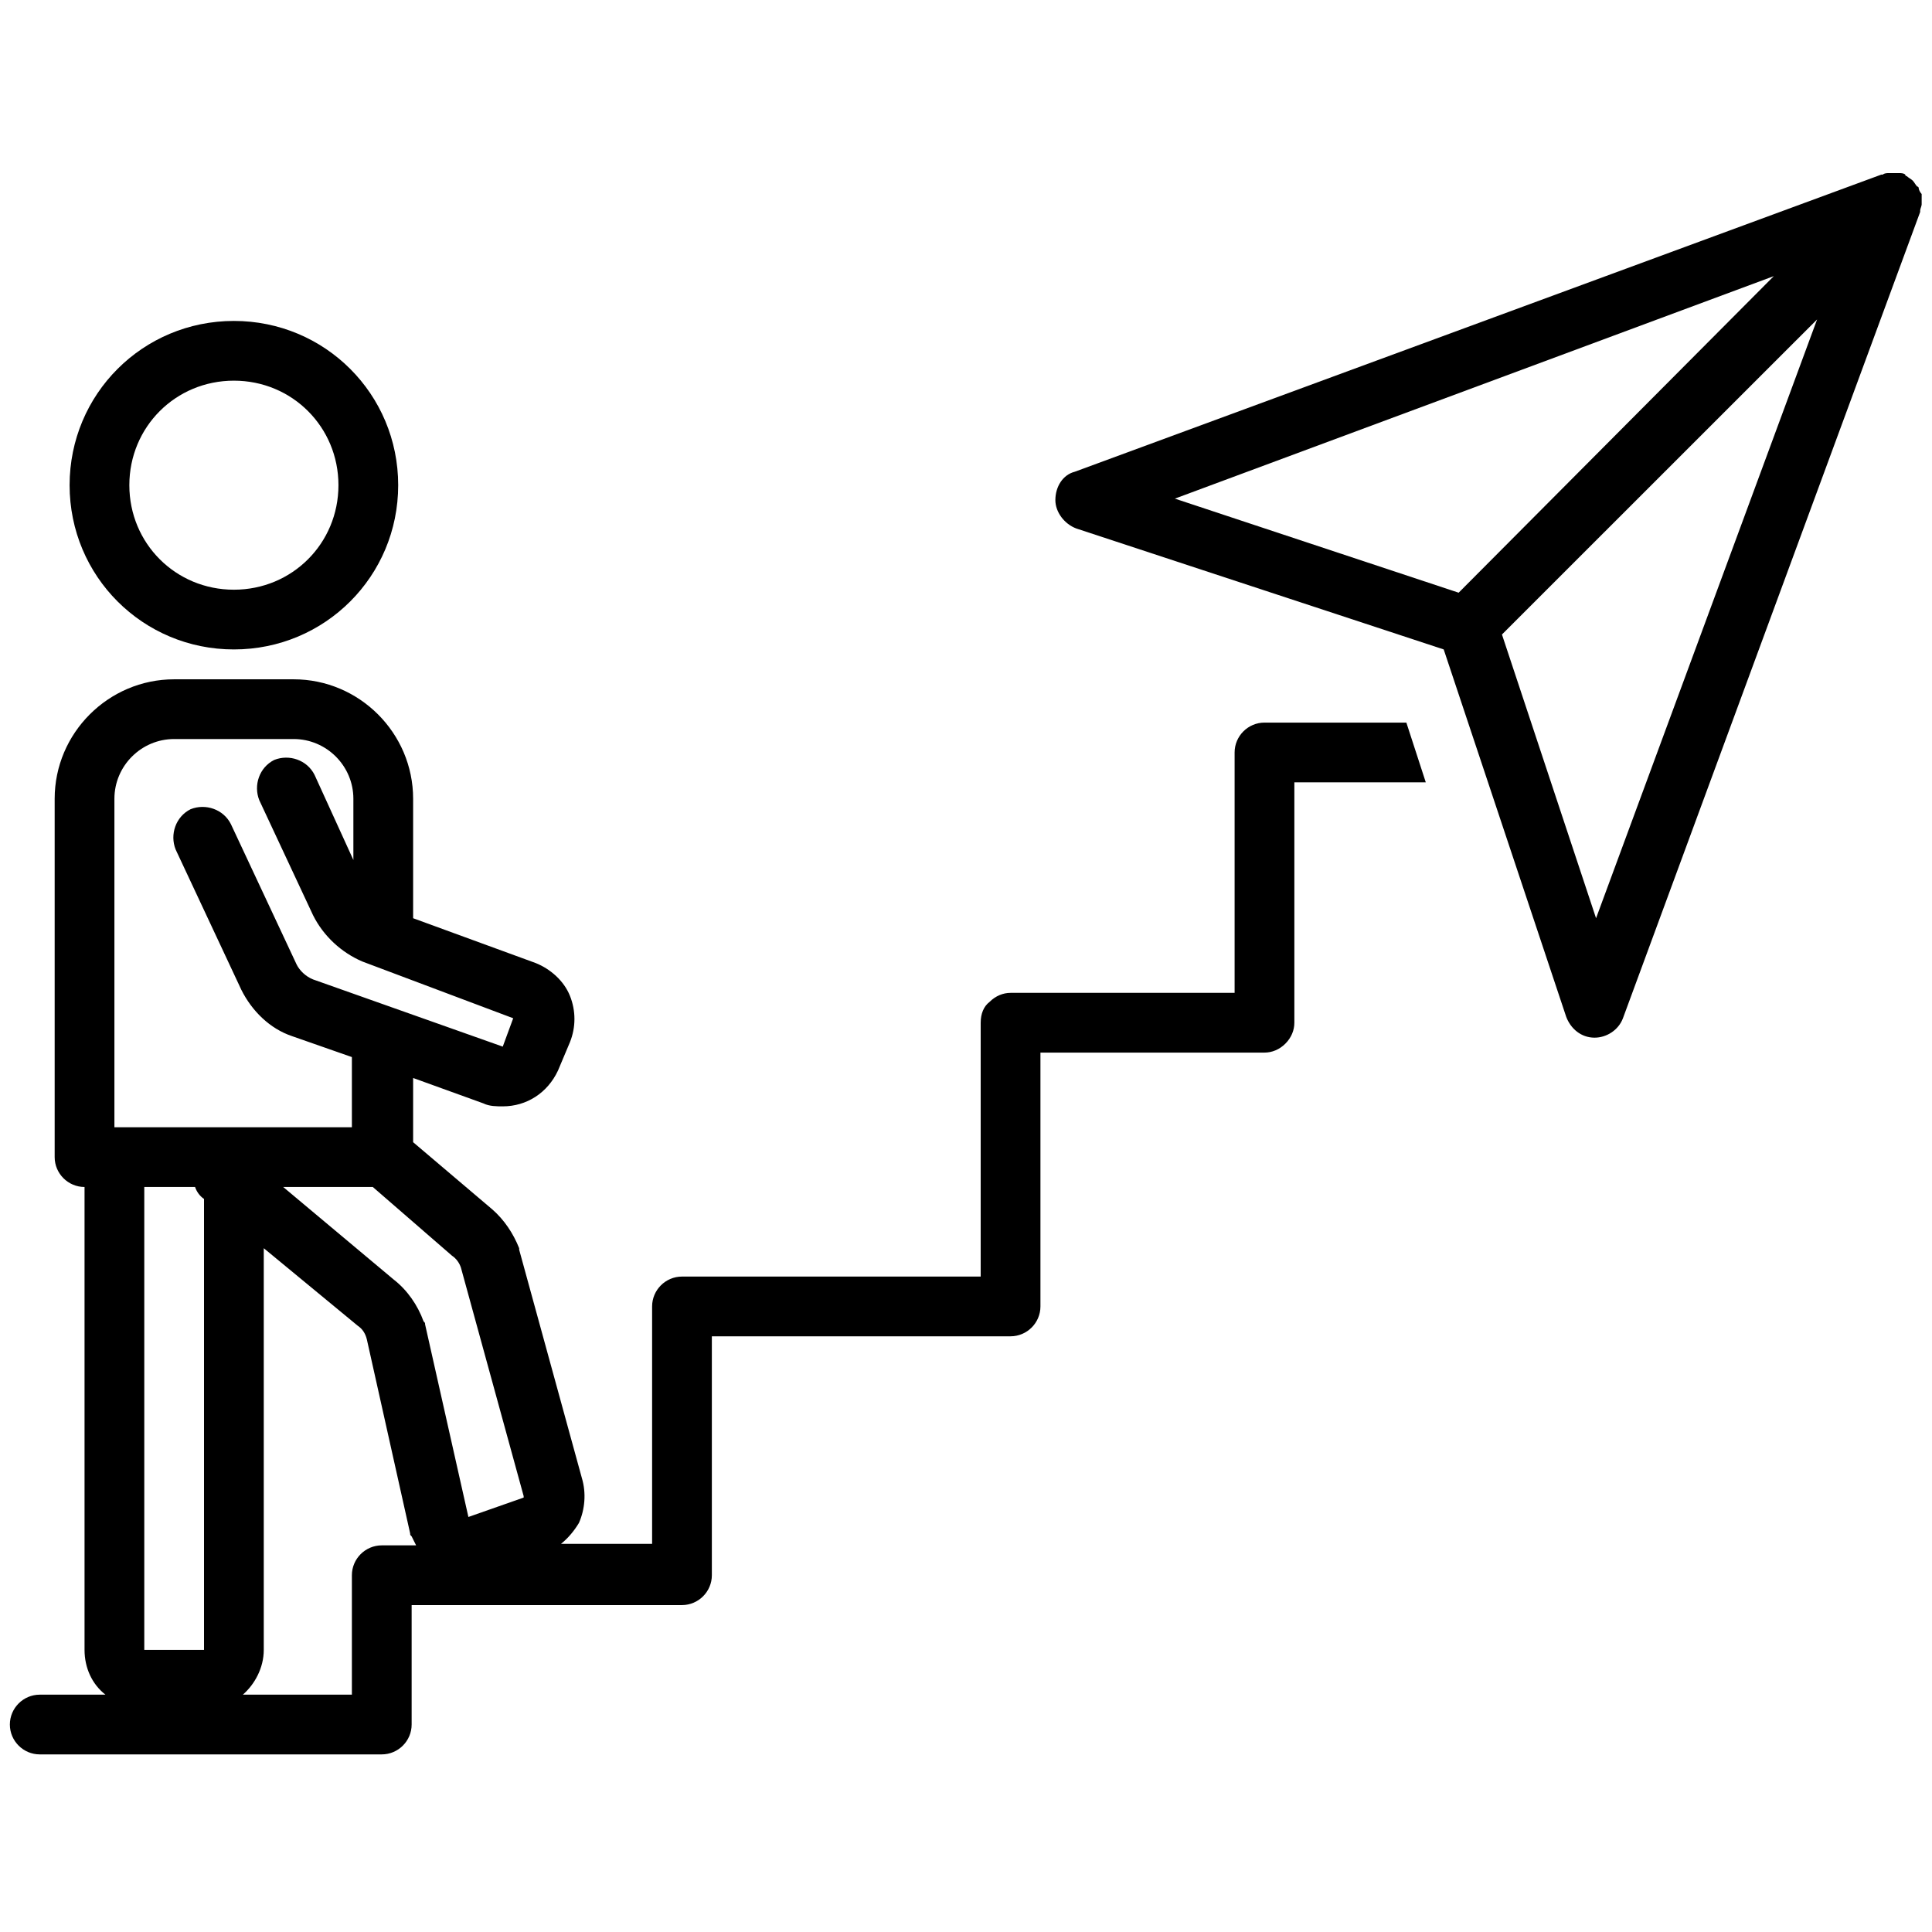
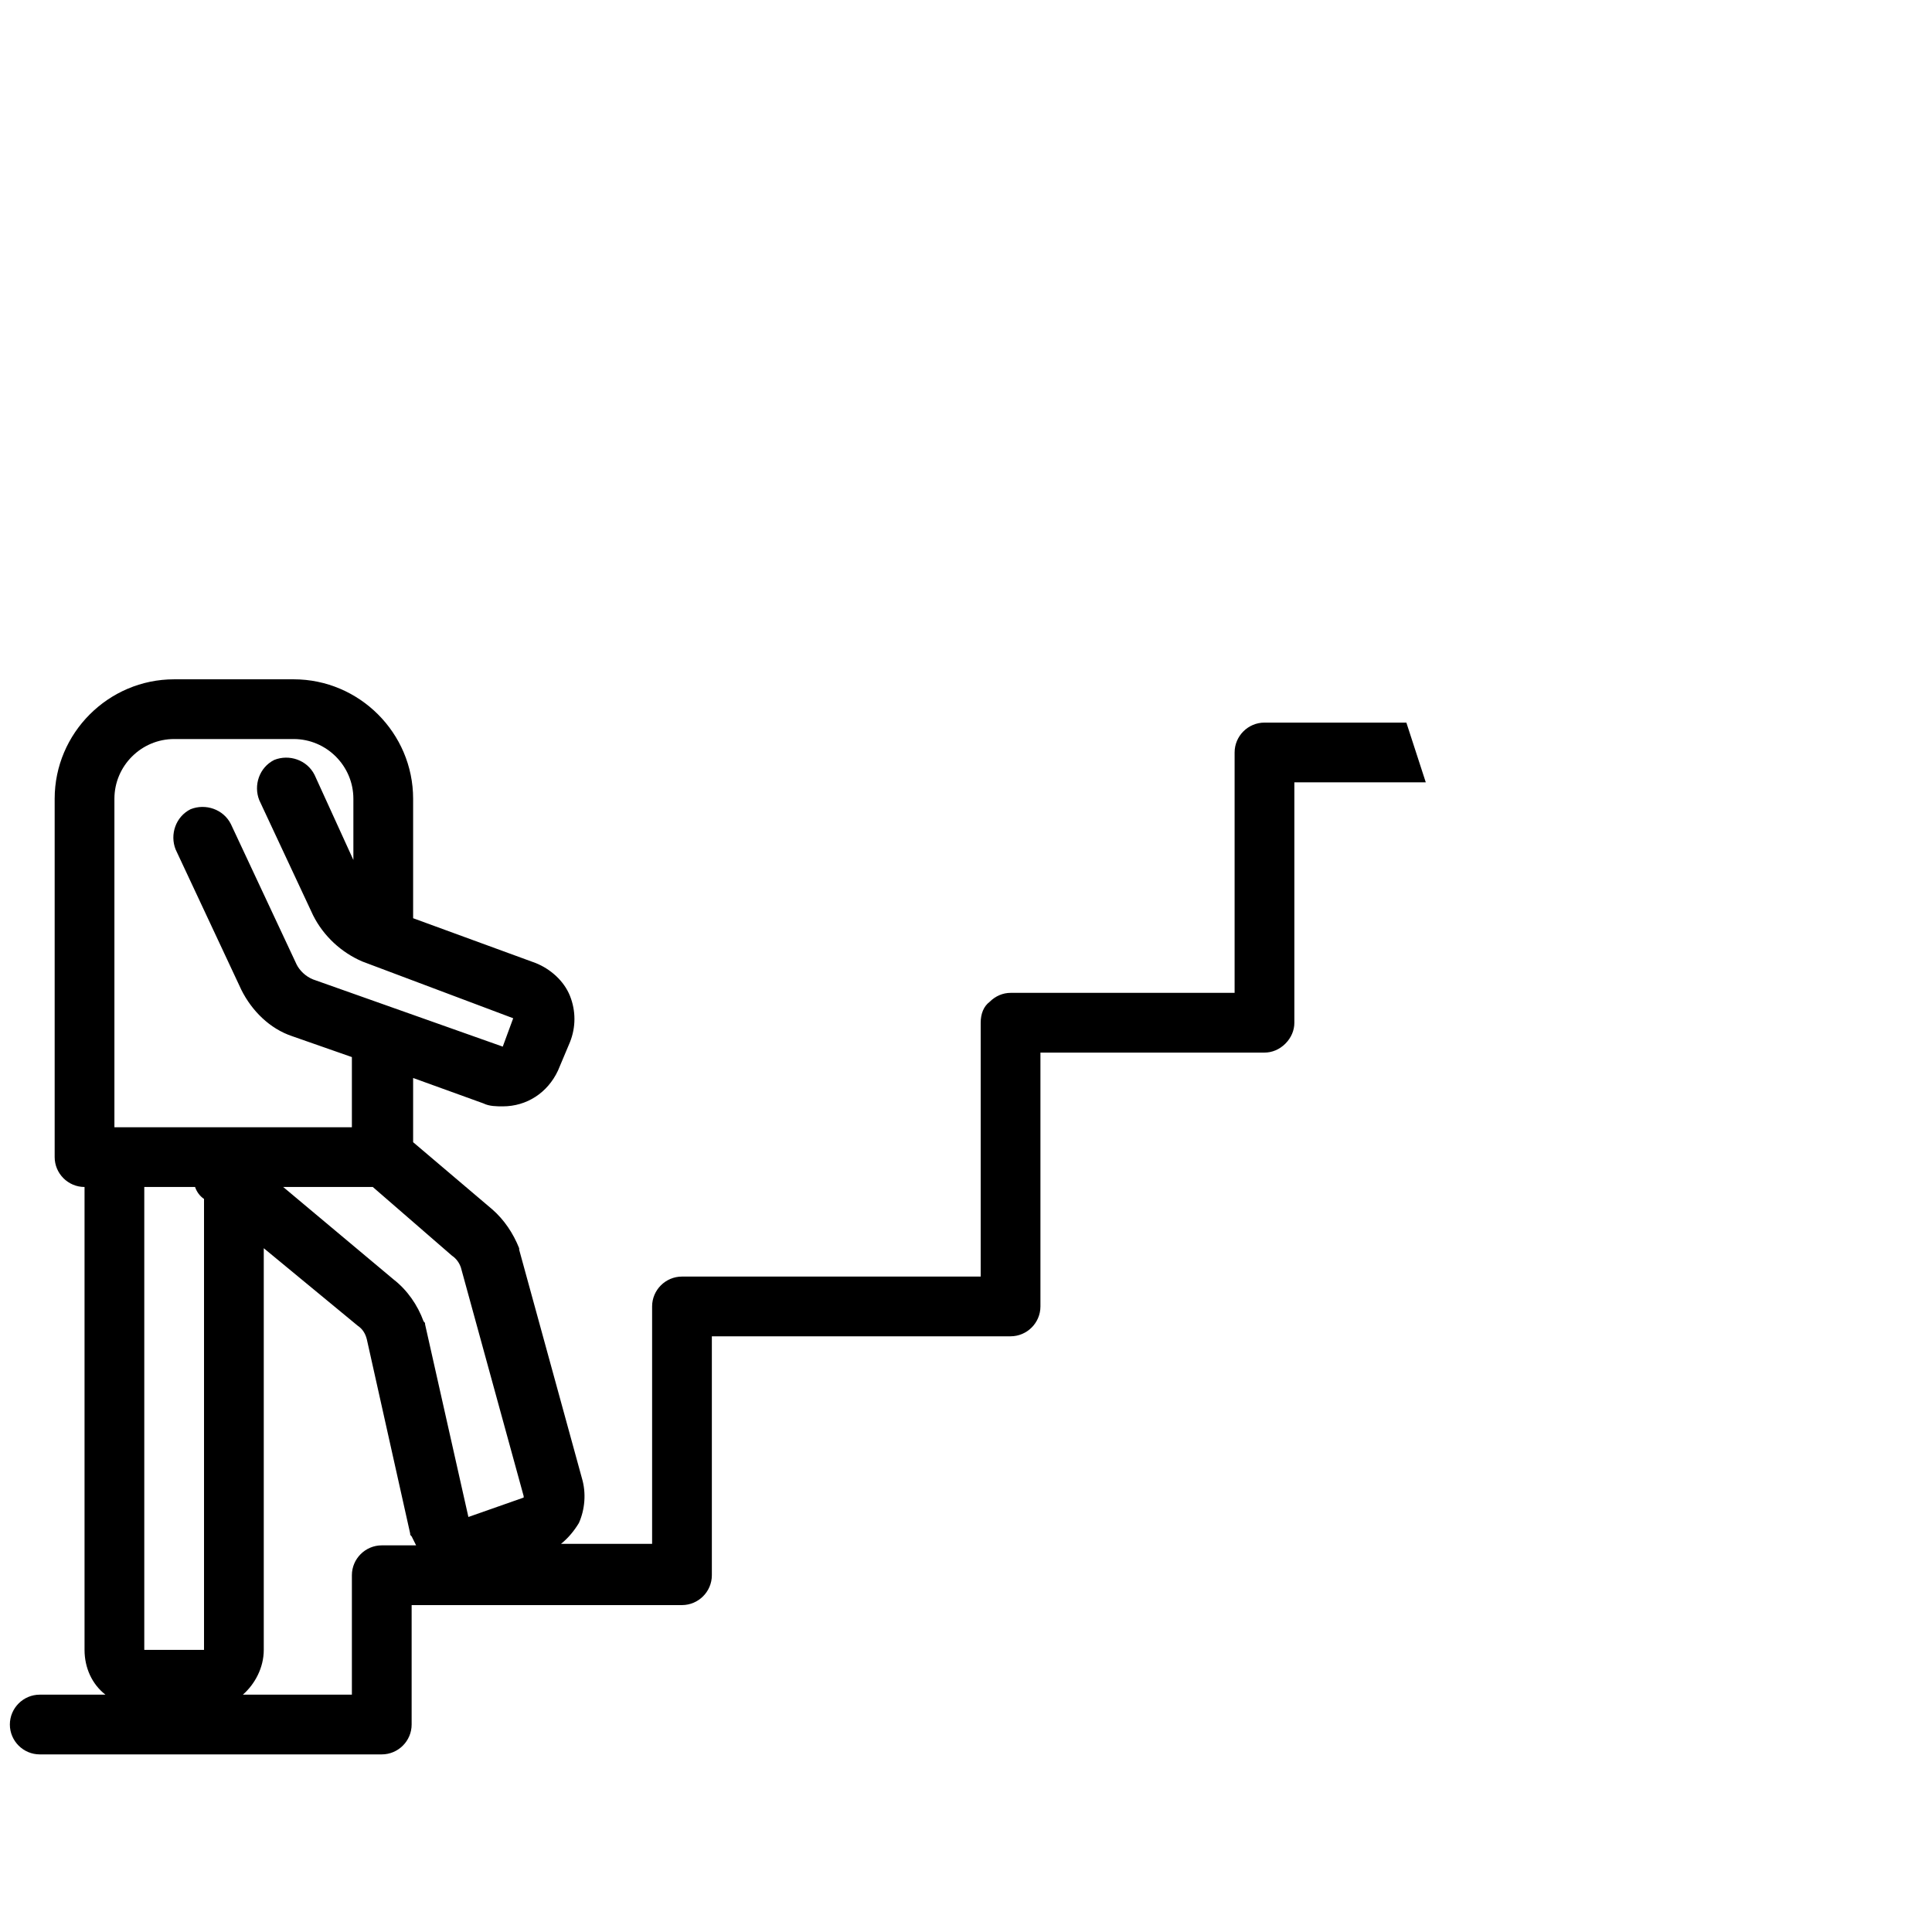
<svg xmlns="http://www.w3.org/2000/svg" width="700" zoomAndPan="magnify" viewBox="0 0 525 525" height="700" preserveAspectRatio="xMidYMid meet" version="1.0">
  <defs>
    <clipPath id="697d08047a">
      <path d="M 2.68 184 L 388 184 L 388 477 L 2.68 477 Z M 2.68 184 " clip-rule="nonzero" />
    </clipPath>
    <clipPath id="da7c61557c">
-       <path d="M 286 47 L 522.191 47 L 522.191 282 L 286 282 Z M 286 47 " clip-rule="nonzero" />
-     </clipPath>
+       </clipPath>
  </defs>
  <g clip-path="url(#697d08047a)">
    <path fill="#000000" d="M 343.609 286.031 C 345.637 286.031 347.668 285.219 349.289 283.598 C 350.914 281.973 351.727 279.945 351.727 277.918 L 351.727 212.59 L 387.441 212.59 L 382.164 196.359 L 343.609 196.359 C 339.145 196.359 335.492 200.012 335.492 204.473 L 335.492 269.801 L 274.609 269.801 C 272.582 269.801 270.551 270.613 268.93 272.234 C 267.305 273.453 266.492 275.48 266.492 277.918 L 266.492 346.895 L 185.32 346.895 C 180.855 346.895 177.203 350.547 177.203 355.012 L 177.203 419.527 L 152.445 419.527 C 154.473 417.902 156.098 415.875 157.316 413.848 C 158.938 410.195 159.344 405.73 158.125 401.672 L 141.078 339.594 C 141.078 339.594 141.078 339.188 141.078 339.188 C 139.457 335.129 137.02 331.477 133.773 328.637 L 112.262 310.379 L 112.262 292.93 L 131.34 299.828 C 132.961 300.641 134.992 300.641 136.617 300.641 C 143.109 300.641 148.793 296.988 151.633 290.902 L 154.879 283.191 C 156.504 279.133 156.504 274.672 154.879 270.613 C 153.258 266.555 149.602 263.309 145.543 261.688 L 112.262 249.516 L 112.262 217.055 C 112.262 199.199 97.652 184.594 79.793 184.594 L 47.324 184.594 C 29.465 184.594 14.855 199.199 14.855 217.055 L 14.855 314.434 C 14.855 318.898 18.508 322.551 22.973 322.551 L 22.973 448.336 C 22.973 453.203 25 457.668 28.656 460.508 L 10.797 460.508 C 6.332 460.508 2.68 464.16 2.68 468.625 C 2.68 473.086 6.332 476.738 10.797 476.738 L 103.742 476.738 C 108.203 476.738 111.859 473.086 111.859 468.625 L 111.859 436.164 L 185.32 436.164 C 189.785 436.164 193.438 432.512 193.438 428.047 L 193.438 363.125 L 274.609 363.125 C 279.074 363.125 282.727 359.473 282.727 355.012 L 282.727 286.031 Z M 125.25 344.461 L 142.297 406.543 C 142.297 406.543 142.297 406.949 142.297 406.949 L 127.281 412.223 L 115.512 359.879 C 115.512 359.473 115.512 359.473 115.105 359.07 C 113.48 354.605 110.641 350.547 106.988 347.707 L 76.953 322.551 L 101.305 322.551 L 122.816 341.215 C 124.035 342.027 124.844 343.242 125.25 344.461 Z M 31.09 217.055 C 31.09 208.125 38.395 200.824 47.324 200.824 L 79.793 200.824 C 88.723 200.824 96.027 208.125 96.027 217.055 L 96.027 233.688 L 85.477 210.562 C 83.445 206.504 78.578 204.879 74.52 206.504 C 70.461 208.531 68.836 213.402 70.461 217.457 L 85.07 248.703 C 87.91 254.383 92.781 258.848 98.465 261.281 L 139.457 276.699 L 136.617 284.41 L 85.07 266.148 C 83.039 265.34 81.418 263.715 80.605 262.094 L 62.746 223.949 C 60.719 219.895 55.848 218.27 51.789 219.895 C 47.73 221.922 46.105 226.793 47.73 230.848 L 65.59 268.988 C 68.43 274.672 73.301 279.539 79.387 281.57 L 95.621 287.25 L 95.621 306.32 L 31.09 306.32 Z M 53.008 322.551 C 53.414 323.766 54.223 324.984 55.441 325.797 L 55.441 448.336 L 39.207 448.336 L 39.207 322.551 Z M 103.742 419.934 C 99.277 419.934 95.621 423.586 95.621 428.047 L 95.621 460.508 L 65.996 460.508 C 69.242 457.668 71.676 453.203 71.676 448.336 L 71.676 339.188 L 97.246 360.285 C 98.465 361.098 99.277 362.316 99.68 363.938 L 111.453 416.688 C 111.453 417.094 111.453 417.094 111.859 417.496 C 112.262 418.309 112.668 419.121 113.074 419.934 Z M 103.742 419.934 " fill-opacity="1" fill-rule="nonzero" />
  </g>
  <g clip-path="url(#da7c61557c)">
    <path fill="#000000" d="M 521.379 51.098 C 521.379 51.098 521.379 50.691 520.973 50.691 C 520.566 50.285 520.16 49.477 519.754 49.07 C 519.348 48.664 518.535 48.258 518.133 47.852 C 518.133 47.852 517.727 47.852 517.727 47.445 C 517.32 47.039 516.508 47.039 516.102 47.039 C 516.102 47.039 515.695 47.039 515.695 47.039 C 514.883 47.039 514.477 47.039 513.668 47.039 C 513.668 47.039 513.262 47.039 513.262 47.039 C 512.855 47.039 512.043 47.039 511.637 47.445 C 511.637 47.445 511.637 47.445 511.23 47.445 L 292.062 128.191 C 288.816 129.004 286.785 132.25 286.785 135.902 C 286.785 139.148 289.223 142.395 292.469 143.609 L 392.312 176.477 L 425.594 276.293 C 426.812 279.539 429.652 281.973 433.305 281.973 C 436.551 281.973 439.797 279.945 441.016 276.699 L 521.785 57.59 C 521.785 57.59 521.785 57.59 521.785 57.184 C 521.785 56.777 522.191 55.969 522.191 55.562 C 522.191 55.562 522.191 55.156 522.191 55.156 C 522.191 54.344 522.191 53.938 522.191 53.125 C 522.191 53.125 522.191 53.125 522.191 52.723 C 521.785 52.316 521.379 51.504 521.379 51.098 Z M 482.008 75.039 L 396.371 161.059 L 319.258 135.496 Z M 433.711 249.516 L 408.141 172.418 L 493.777 86.805 Z M 433.711 249.516 " fill-opacity="1" fill-rule="nonzero" />
  </g>
-   <path fill="#000000" d="M 63.559 176.477 C 88.316 176.477 108.203 156.594 108.203 131.844 C 108.203 107.094 88.316 87.211 63.559 87.211 C 38.801 87.211 18.914 107.094 18.914 131.844 C 18.914 156.594 38.801 176.477 63.559 176.477 Z M 63.559 103.441 C 79.387 103.441 91.969 116.02 91.969 131.844 C 91.969 147.668 79.387 160.246 63.559 160.246 C 47.73 160.246 35.148 147.668 35.148 131.844 C 35.148 116.02 47.73 103.441 63.559 103.441 Z M 63.559 103.441 " fill-opacity="1" fill-rule="nonzero" />
</svg>